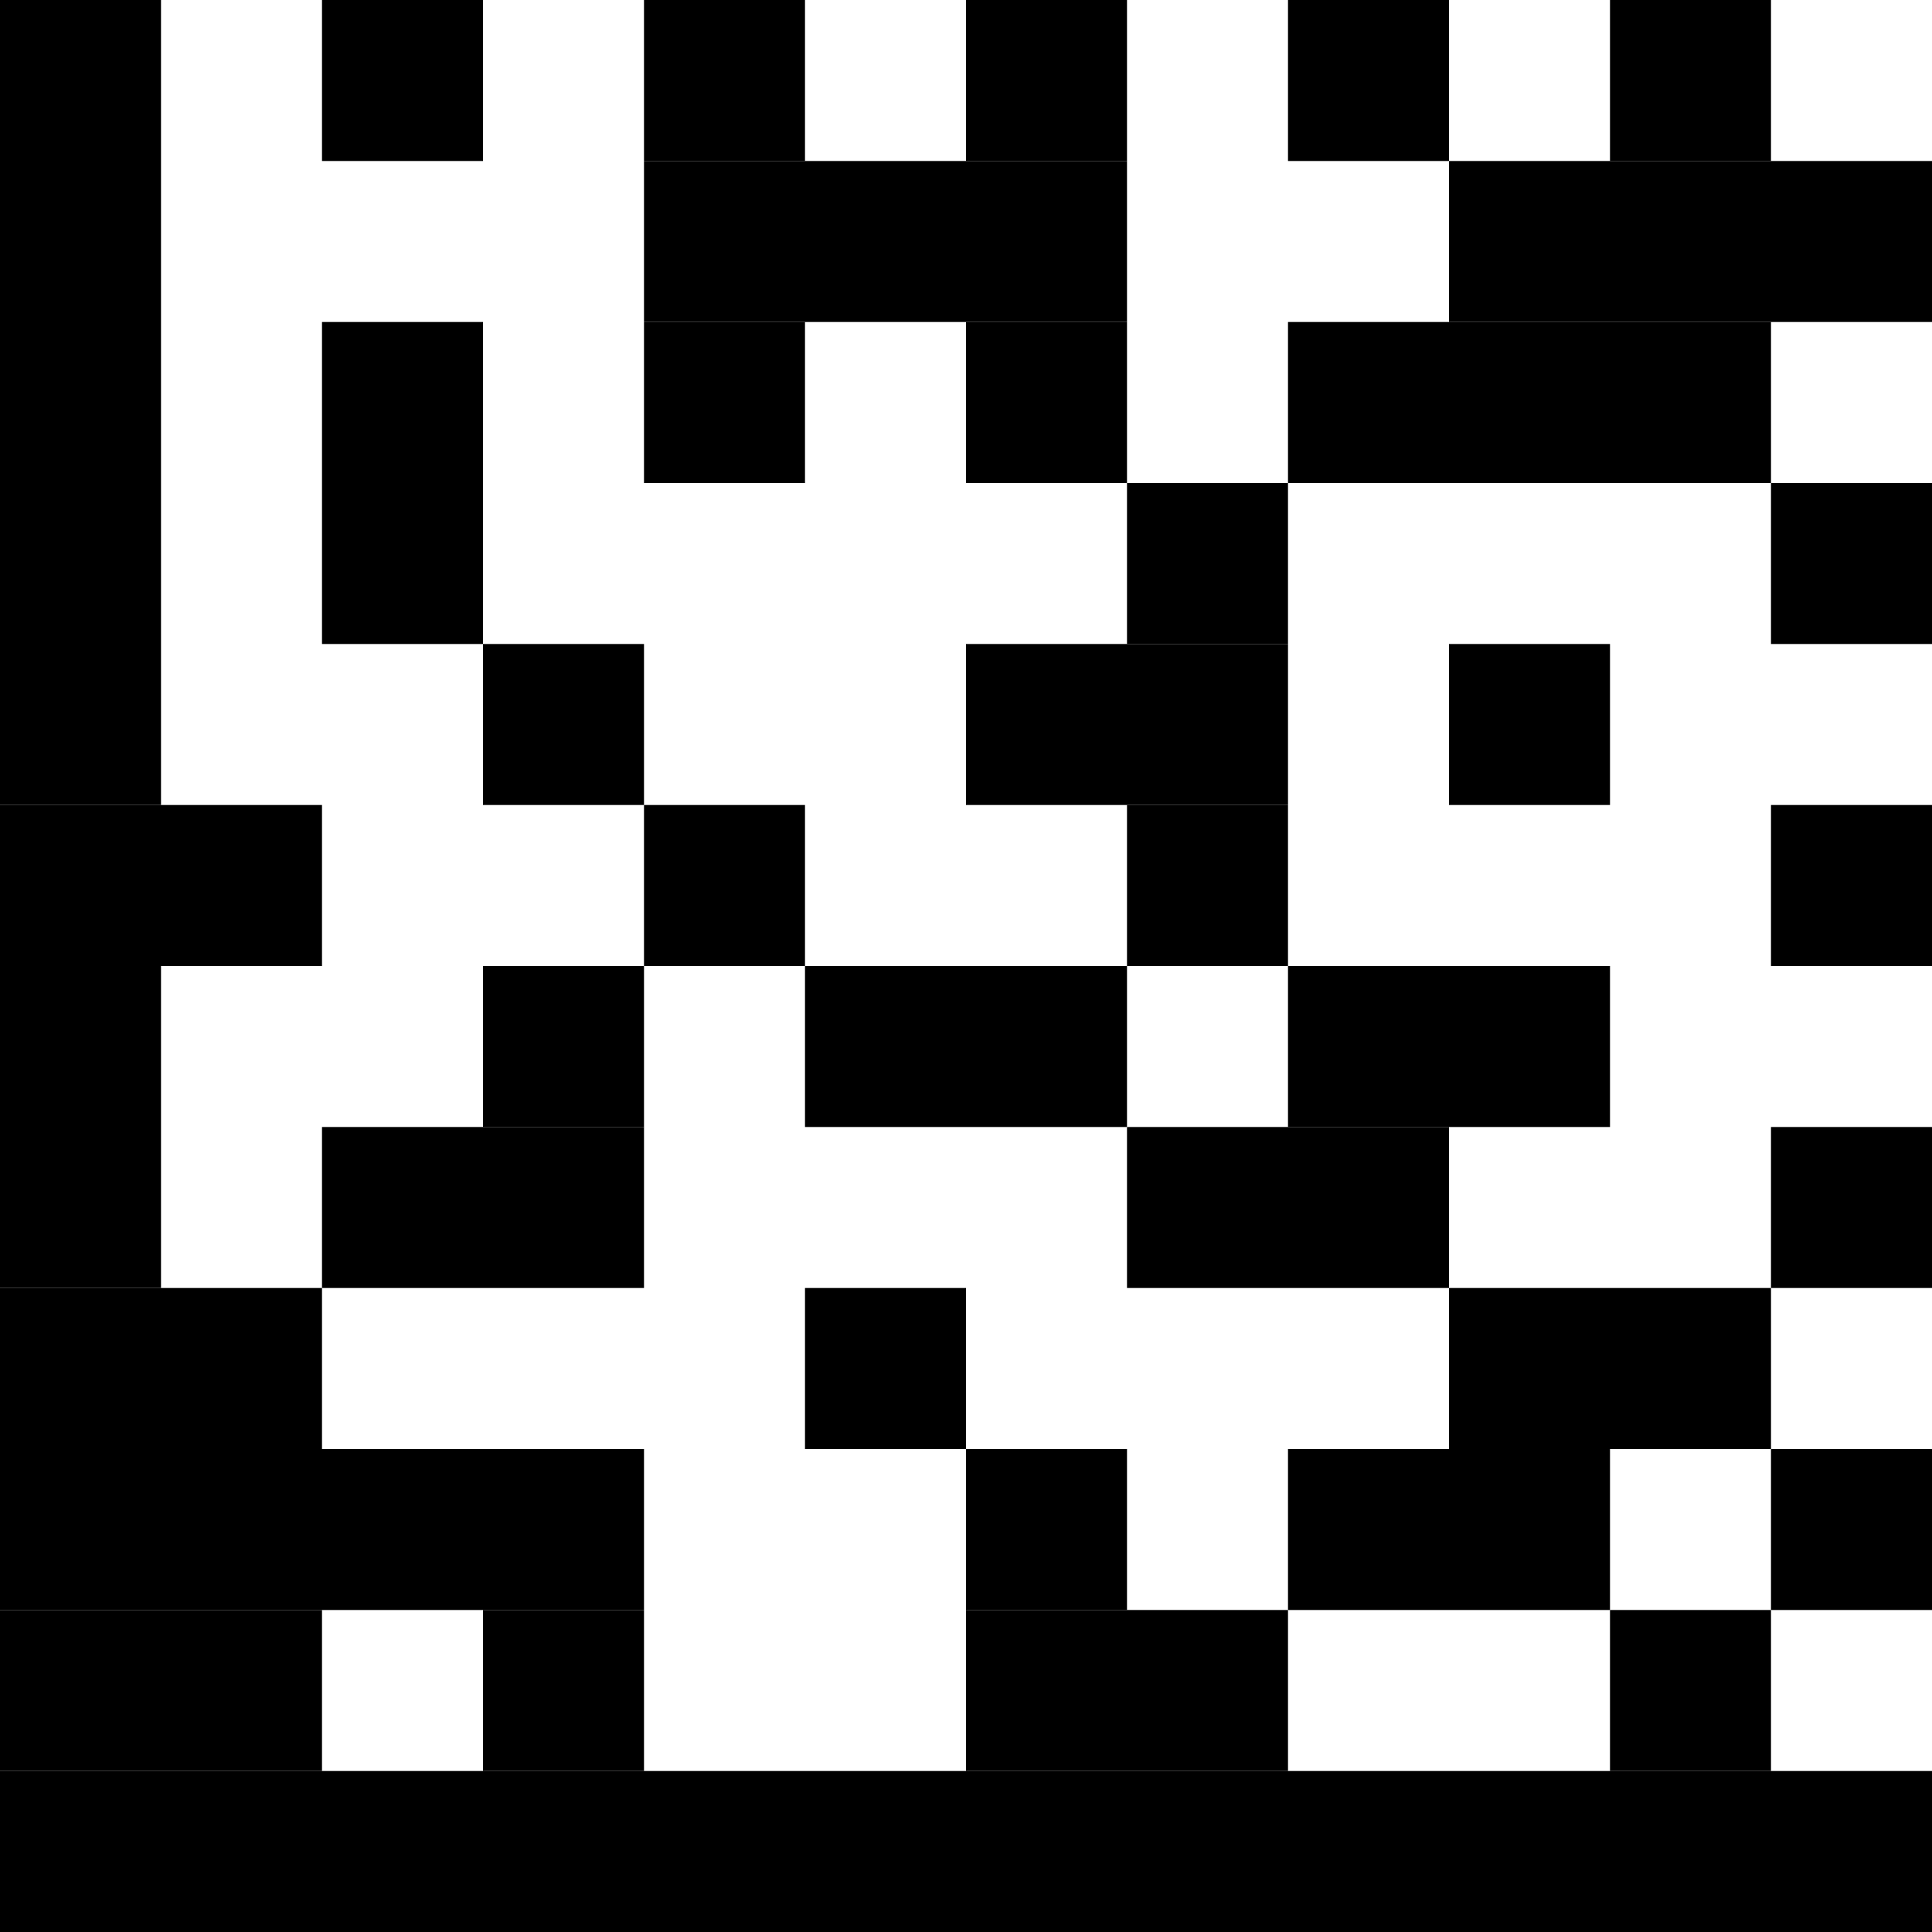
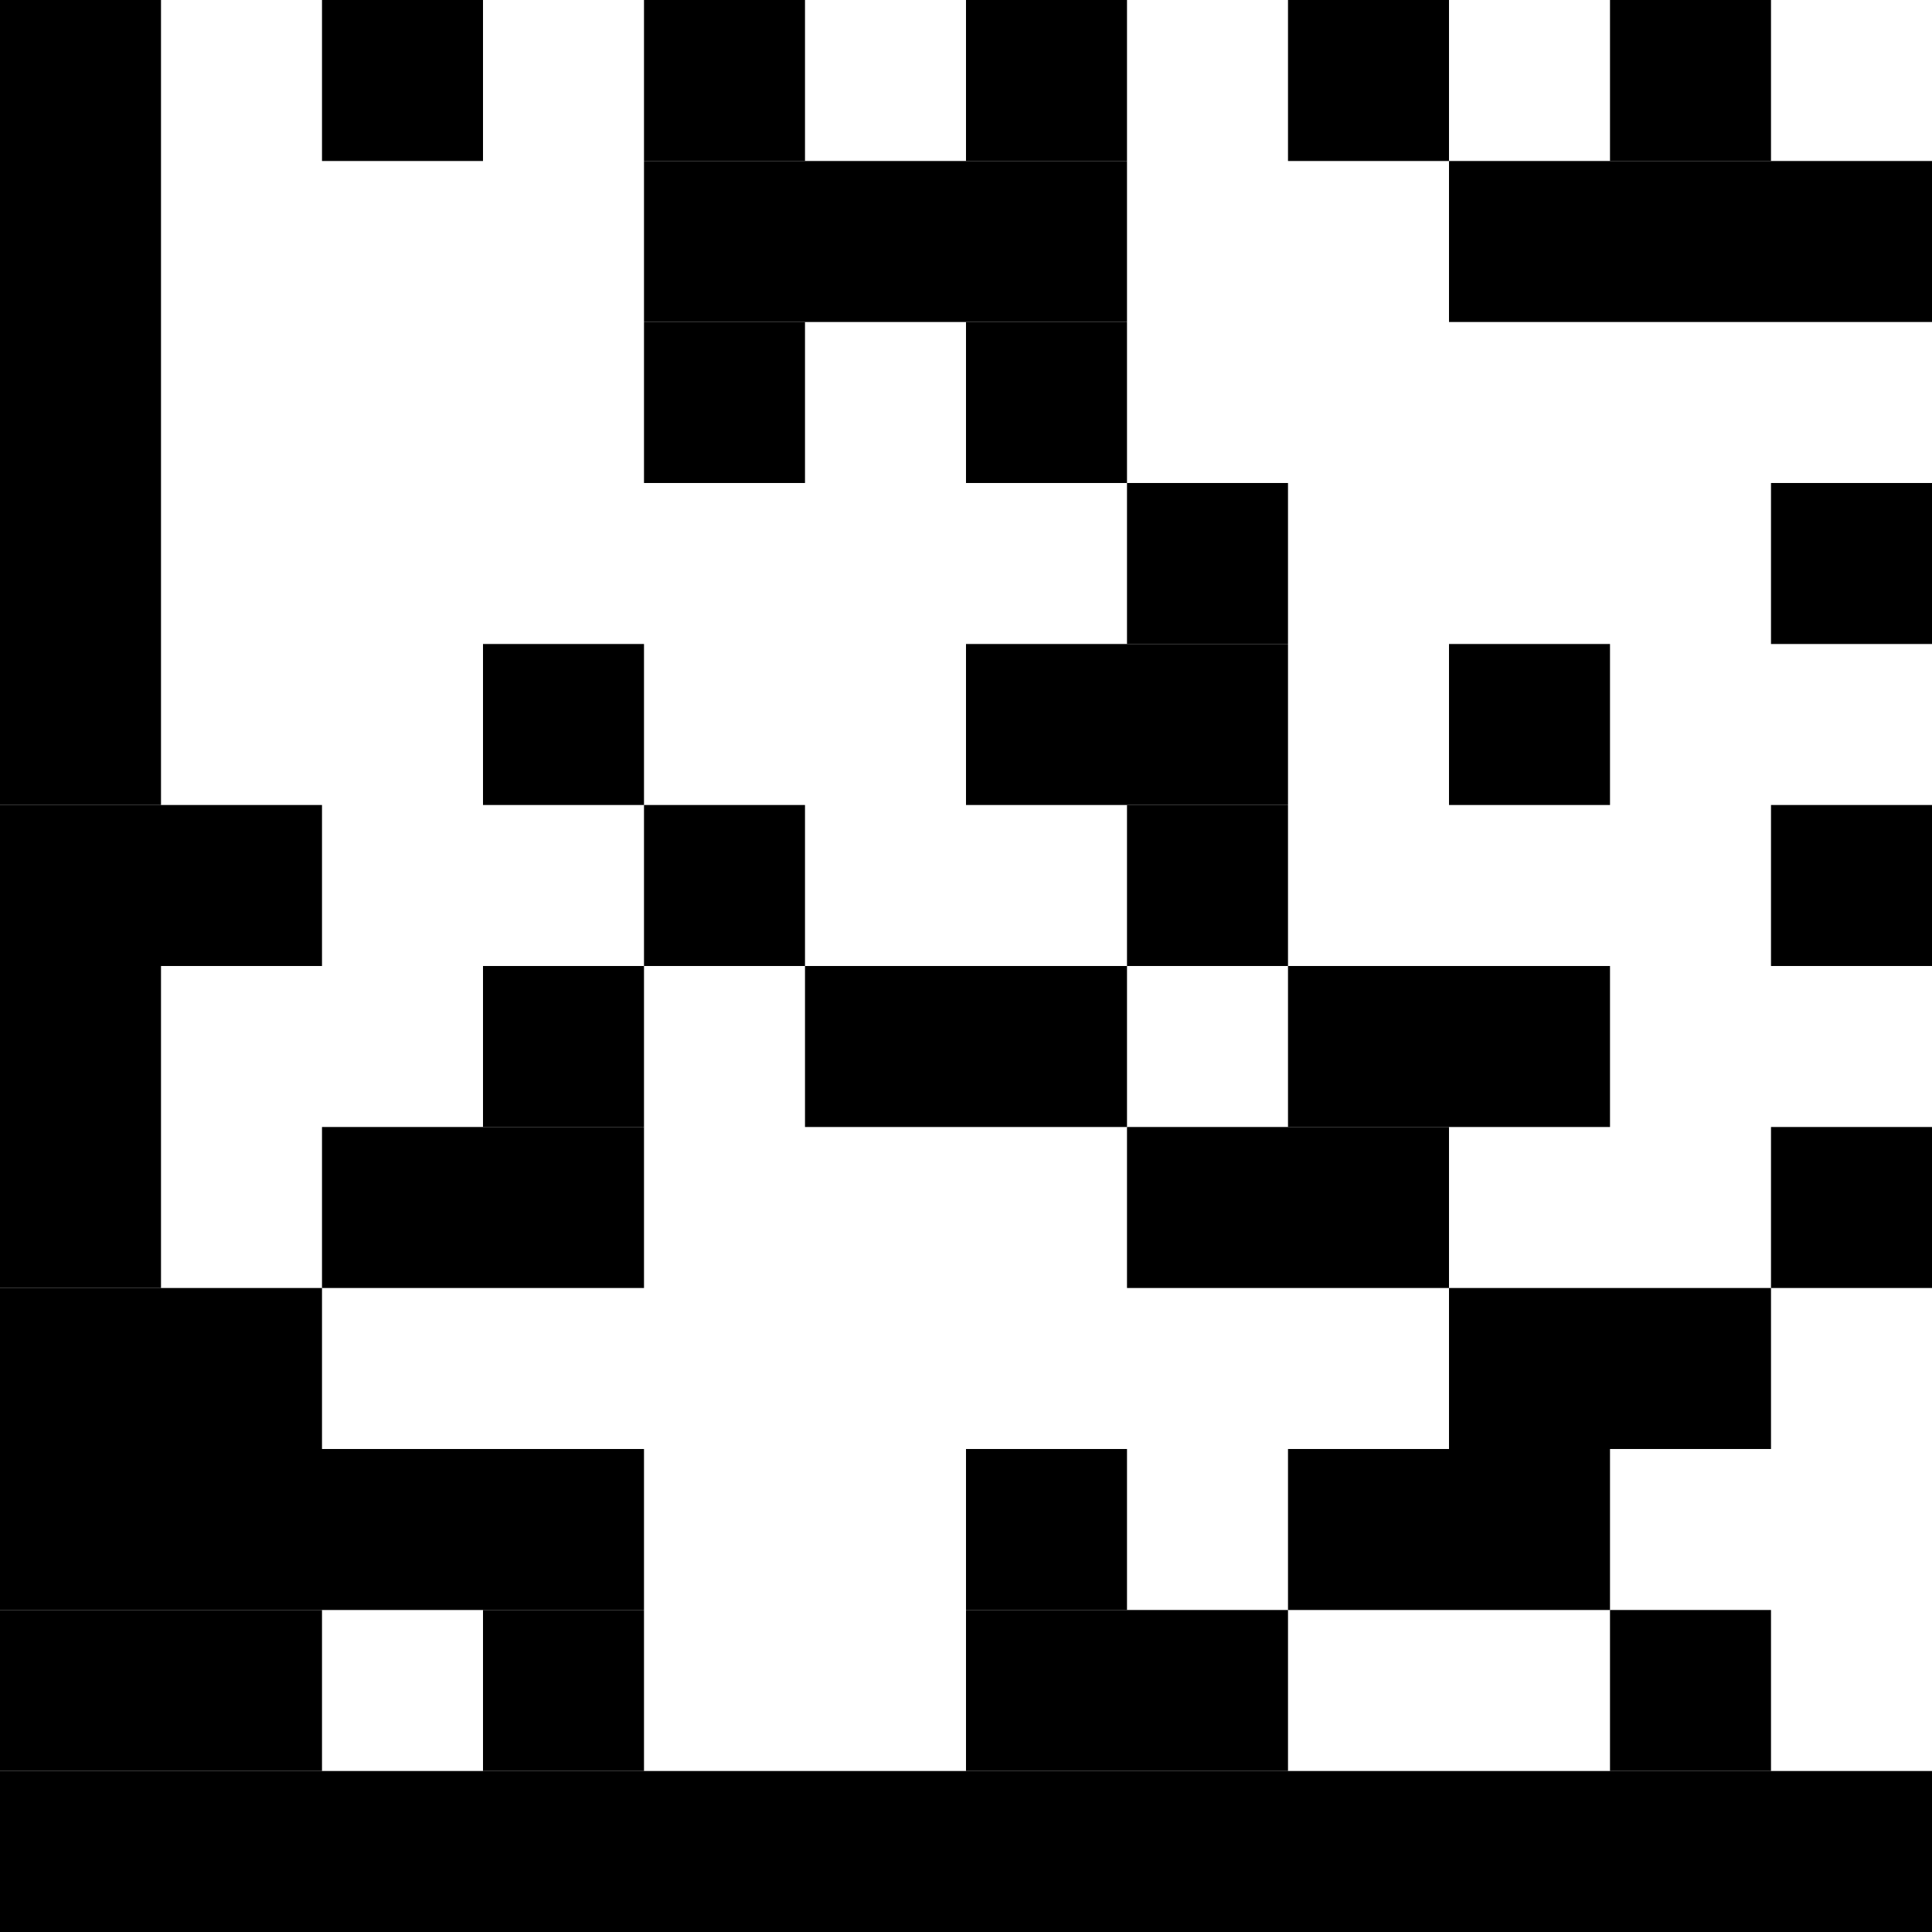
<svg xmlns="http://www.w3.org/2000/svg" width="24" height="24" version="1.1">
  <desc>Zint Generated Symbol
   </desc>
  <g id="barcode" fill="#000000">
    <rect x="0" y="0" width="24" height="24" fill="#FFFFFF" />
    <rect x="0.00" y="0.00" width="2.00" height="10.00" />
    <rect x="4.00" y="0.00" width="2.00" height="2.00" />
    <rect x="8.00" y="0.00" width="2.00" height="2.00" />
    <rect x="12.00" y="0.00" width="2.00" height="2.00" />
    <rect x="16.00" y="0.00" width="2.00" height="2.00" />
    <rect x="20.00" y="0.00" width="2.00" height="2.00" />
    <rect x="8.00" y="2.00" width="6.00" height="2.00" />
    <rect x="18.00" y="2.00" width="6.00" height="2.00" />
-     <rect x="4.00" y="4.00" width="2.00" height="4.00" />
    <rect x="8.00" y="4.00" width="2.00" height="2.00" />
    <rect x="12.00" y="4.00" width="2.00" height="2.00" />
-     <rect x="16.00" y="4.00" width="6.00" height="2.00" />
    <rect x="14.00" y="6.00" width="2.00" height="2.00" />
    <rect x="22.00" y="6.00" width="2.00" height="2.00" />
    <rect x="6.00" y="8.00" width="2.00" height="2.00" />
    <rect x="12.00" y="8.00" width="4.00" height="2.00" />
    <rect x="18.00" y="8.00" width="2.00" height="2.00" />
    <rect x="0.00" y="10.00" width="4.00" height="2.00" />
    <rect x="8.00" y="10.00" width="2.00" height="2.00" />
    <rect x="14.00" y="10.00" width="2.00" height="2.00" />
    <rect x="22.00" y="10.00" width="2.00" height="2.00" />
    <rect x="0.00" y="12.00" width="2.00" height="4.00" />
    <rect x="6.00" y="12.00" width="2.00" height="2.00" />
    <rect x="10.00" y="12.00" width="4.00" height="2.00" />
    <rect x="16.00" y="12.00" width="4.00" height="2.00" />
    <rect x="4.00" y="14.00" width="4.00" height="2.00" />
    <rect x="14.00" y="14.00" width="4.00" height="2.00" />
    <rect x="22.00" y="14.00" width="2.00" height="2.00" />
    <rect x="0.00" y="16.00" width="4.00" height="2.00" />
-     <rect x="10.00" y="16.00" width="2.00" height="2.00" />
    <rect x="18.00" y="16.00" width="4.00" height="2.00" />
    <rect x="0.00" y="18.00" width="8.00" height="2.00" />
    <rect x="12.00" y="18.00" width="2.00" height="2.00" />
    <rect x="16.00" y="18.00" width="4.00" height="2.00" />
-     <rect x="22.00" y="18.00" width="2.00" height="2.00" />
    <rect x="0.00" y="20.00" width="4.00" height="2.00" />
    <rect x="6.00" y="20.00" width="2.00" height="2.00" />
    <rect x="12.00" y="20.00" width="4.00" height="2.00" />
    <rect x="20.00" y="20.00" width="2.00" height="2.00" />
    <rect x="0.00" y="22.00" width="24.00" height="2.00" />
  </g>
</svg>